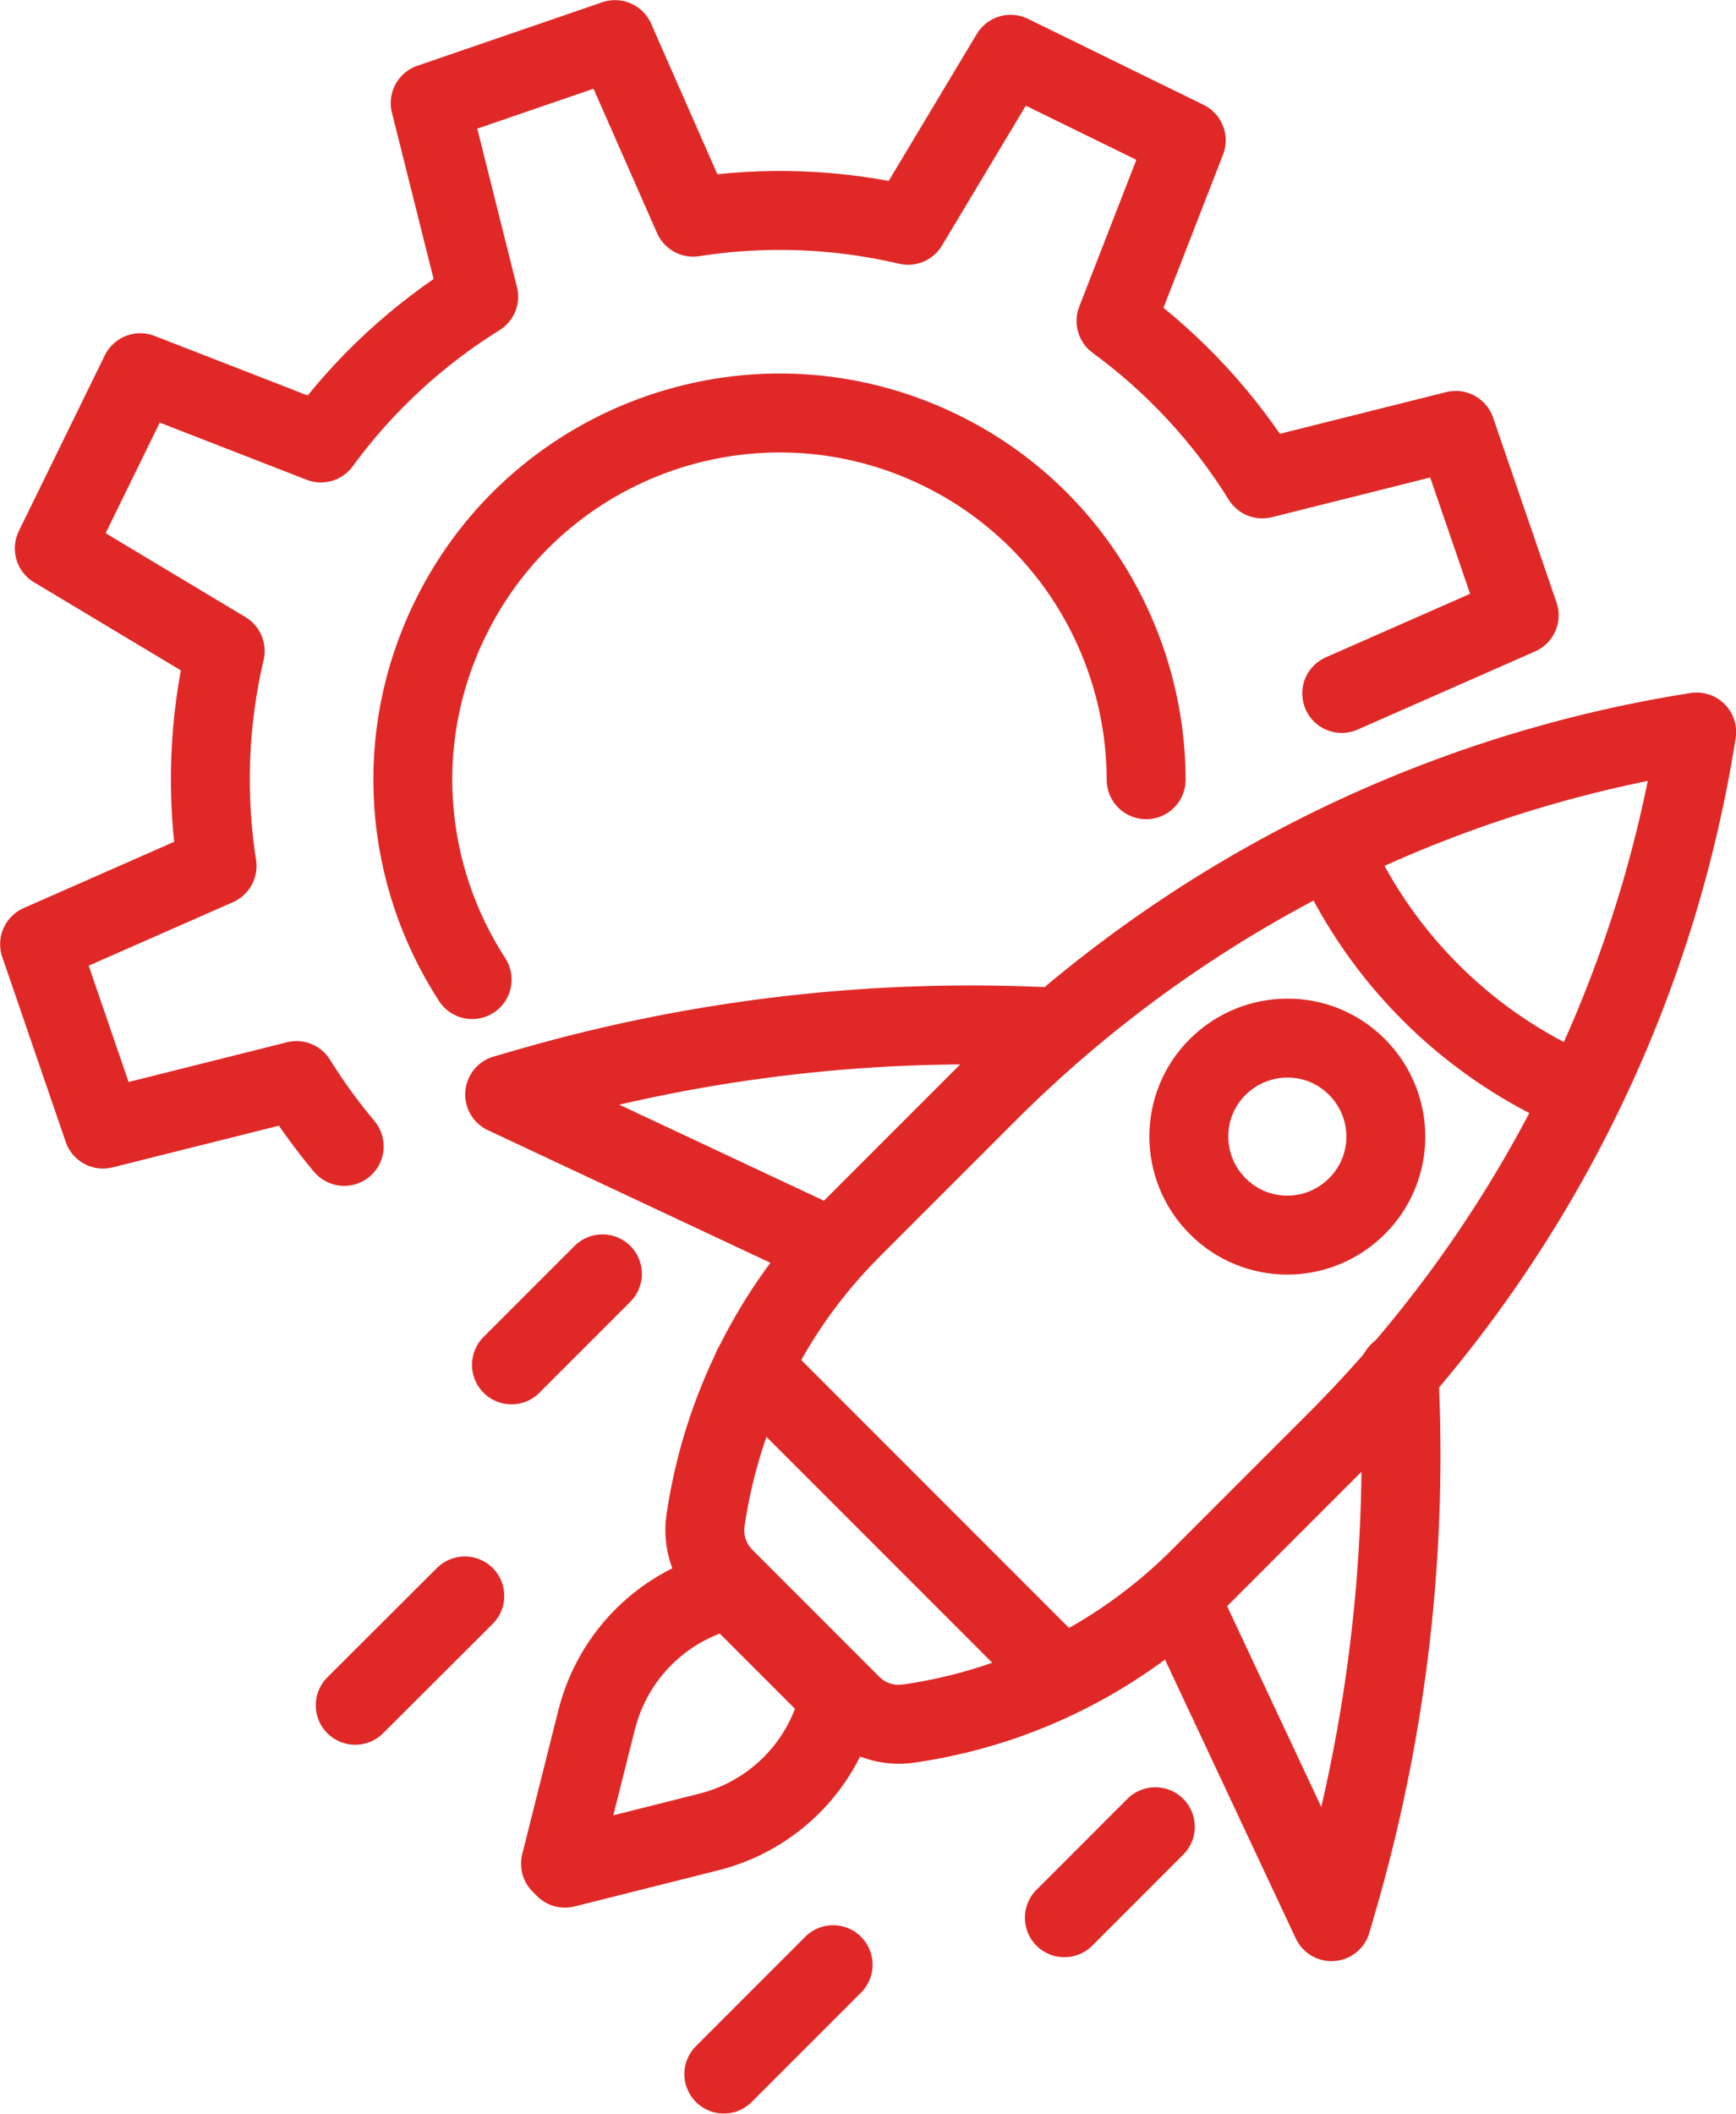
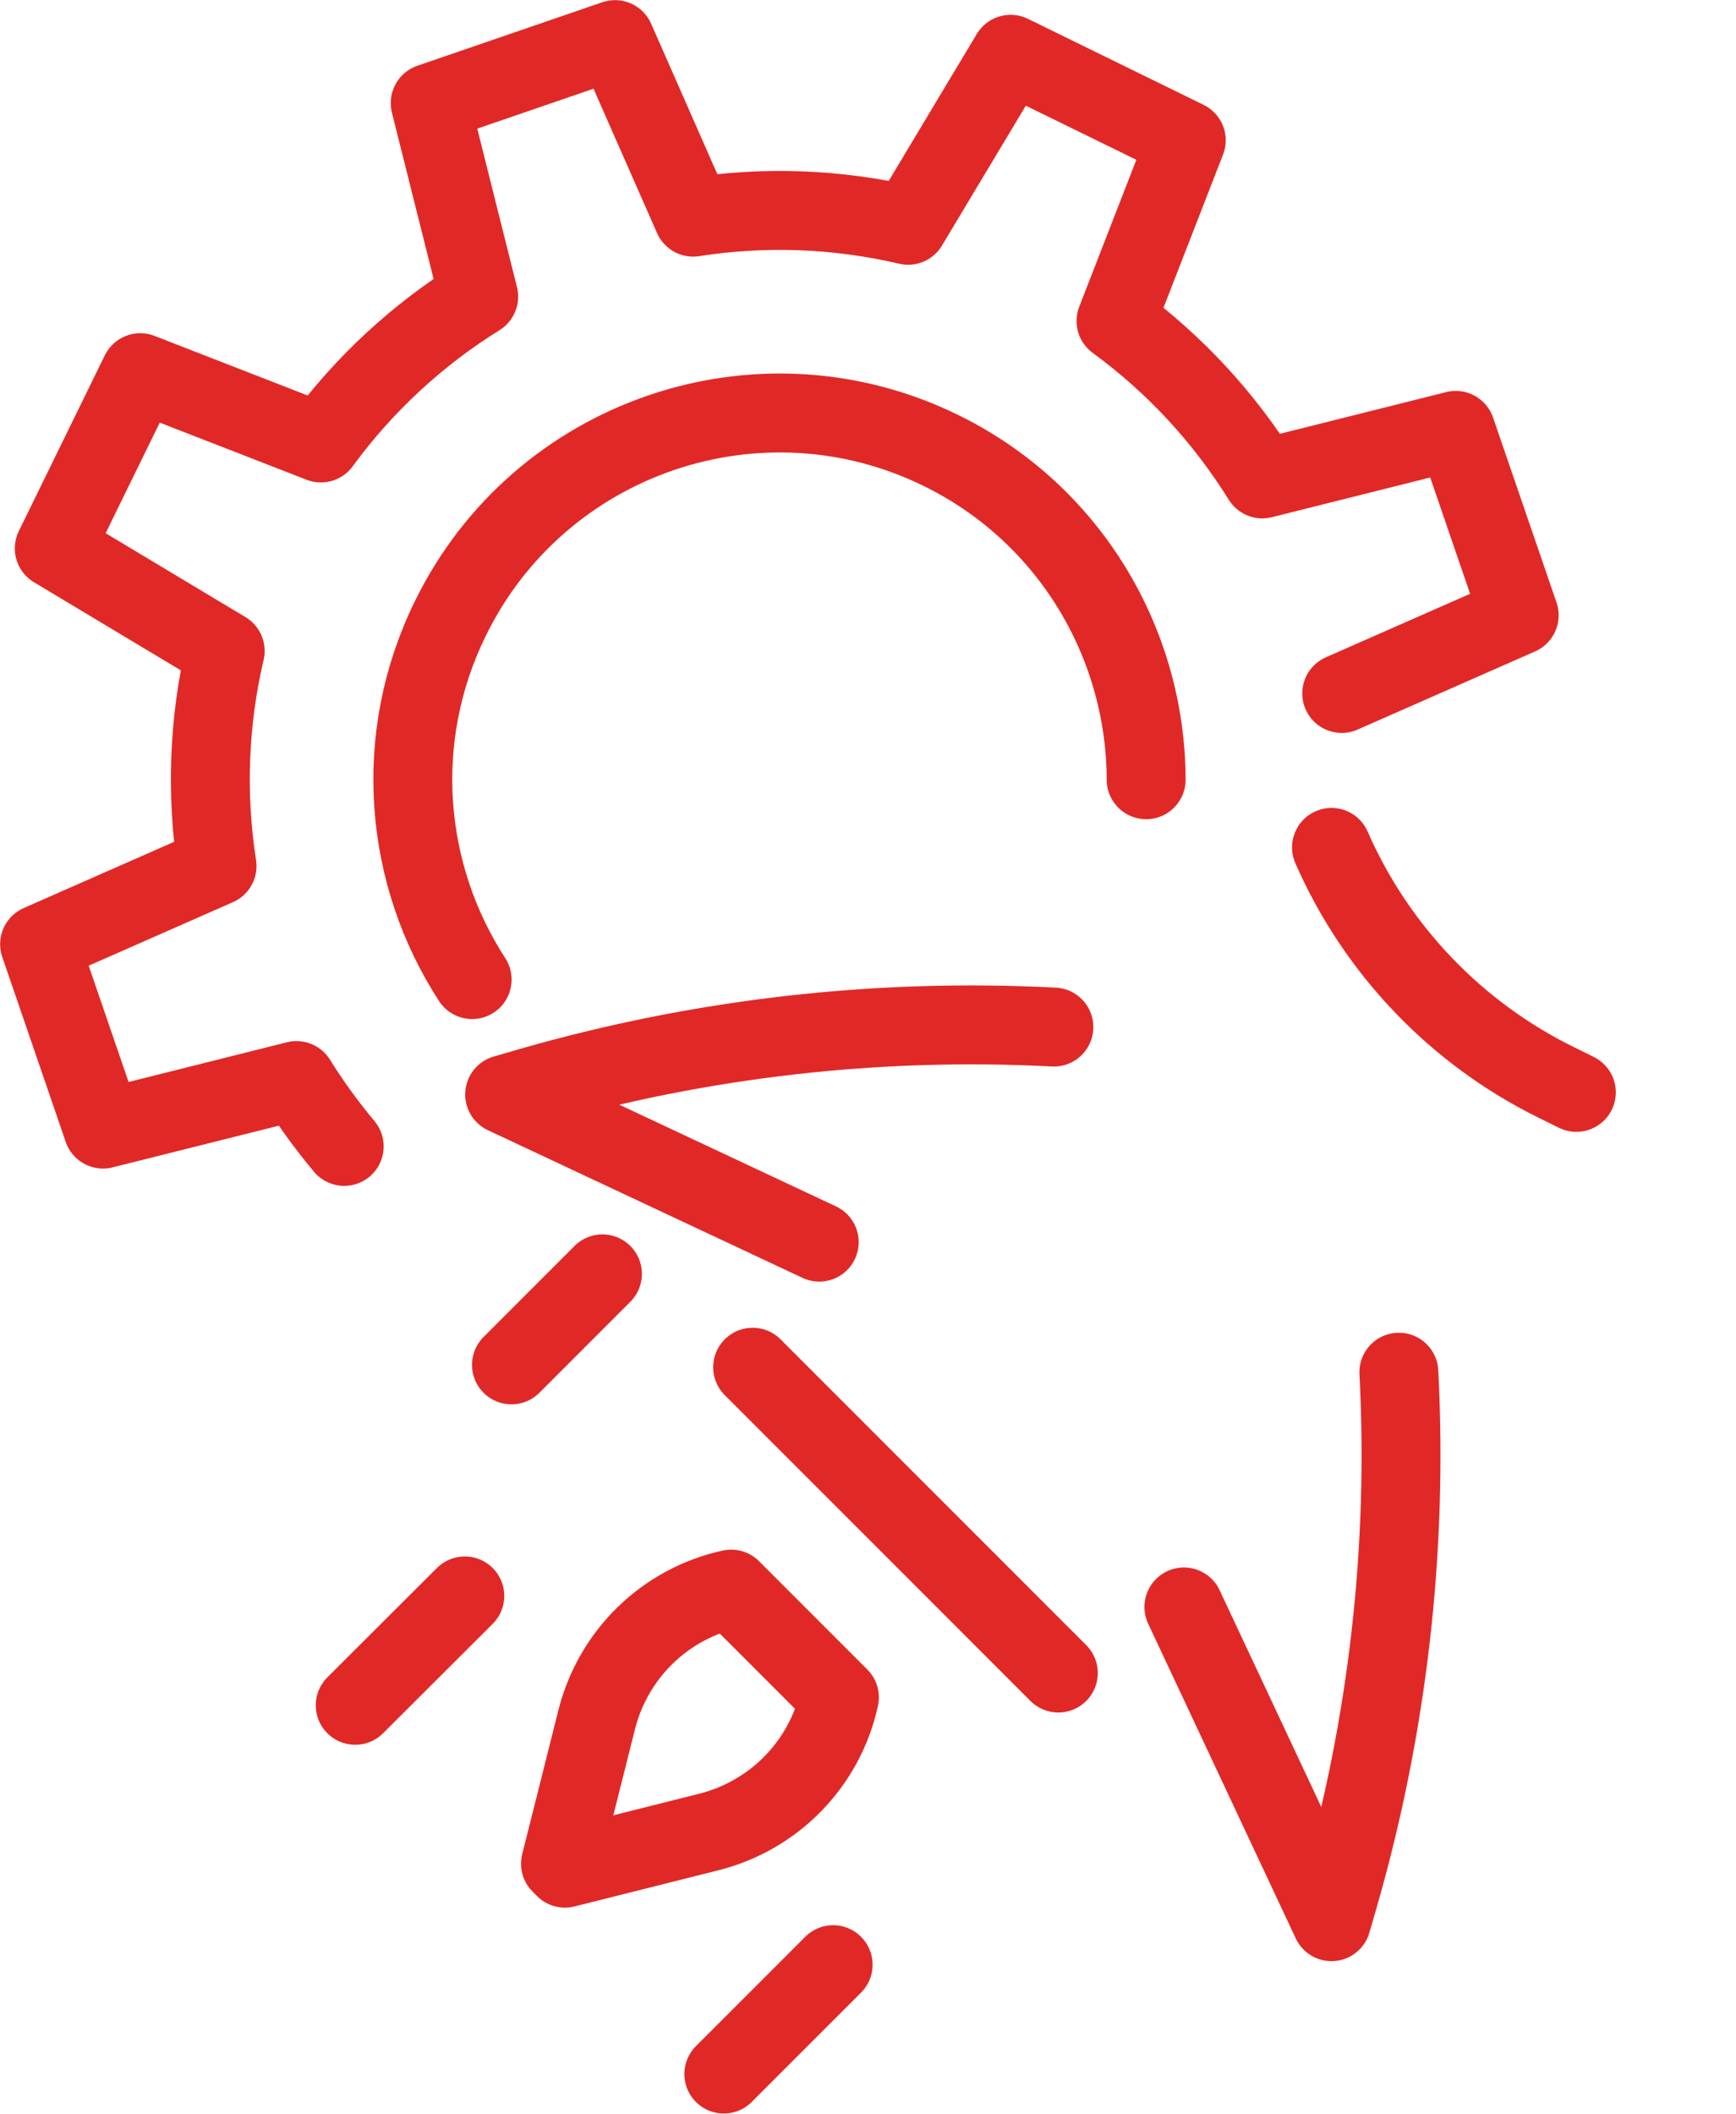
<svg xmlns="http://www.w3.org/2000/svg" id="Layer_2" viewBox="0 0 66.22 80.59">
  <defs>
    <style>.cls-1{fill:none;stroke:#e02927;stroke-linecap:round;stroke-linejoin:round;stroke-width:3.01px;}</style>
  </defs>
  <g id="Layer_1-2">
    <path class="cls-1" d="M51.18,26.44l6.77-2.98-2.42-7.05-7.38,1.85c-1.43-2.3-3.31-4.36-5.58-6.02l2.68-6.89-6.7-3.28-3.91,6.52c-2.73-.64-5.51-.73-8.2-.31l-2.98-6.77-7.05,2.42,1.85,7.38c-2.3,1.43-4.36,3.31-6.02,5.58l-6.89-2.68-3.28,6.7,6.52,3.91c-.64,2.73-.73,5.51-.31,8.2l-6.77,2.98,2.42,7.05,7.38-1.85c.54.87,1.15,1.71,1.82,2.51" />
    <path class="cls-1" d="M18.01,37.35c-2.59-3.99-3.08-9.19-.83-13.77,3.39-6.93,11.77-9.8,18.7-6.41,4.95,2.42,7.83,7.39,7.84,12.56" />
-     <path class="cls-1" d="M32.48,65c.57.57,1.37.83,2.16.72h0c4.22-.6,8.12-2.56,11.13-5.57l5.19-5.19c7.33-7.33,12.15-16.81,13.76-27.05h0s0,0,0,0c-10.25,1.61-19.72,6.43-27.05,13.76l-5.19,5.19c-3.01,3.01-4.96,6.92-5.57,11.13h0c-.11.79.15,1.59.72,2.16l4.85,4.85Z" />
    <path class="cls-1" d="M50.79,32.31h0c1.71,3.9,4.75,7.08,8.57,8.96l.77.38" />
    <line class="cls-1" x1="28.71" y1="52.13" x2="40.37" y2="63.79" />
    <path class="cls-1" d="M32.02,64.72h0c-.55,2.52-2.48,4.5-4.98,5.13l-5.49,1.38-.17-.17,1.38-5.49c.63-2.5,2.61-4.43,5.13-4.98h0l4.13,4.13Z" />
-     <path class="cls-1" d="M51.76,45.99c-1.47,1.47-3.85,1.47-5.31,0-1.47-1.47-1.47-3.85,0-5.31s3.85-1.47,5.31,0c1.47,1.47,1.47,3.85,0,5.31Z" />
    <path class="cls-1" d="M40.2,39.16h0c-6.73-.35-13.47.42-19.95,2.28l-1,.29,12,5.63" />
    <path class="cls-1" d="M53.36,52.32h0c.35,6.73-.42,13.47-2.28,19.95l-.29,1-5.63-12" />
    <line class="cls-1" x1="22.98" y1="48.57" x2="19.51" y2="52.04" />
-     <line class="cls-1" x1="44.07" y1="69.65" x2="40.6" y2="73.12" />
    <line class="cls-1" x1="17.73" y1="60.85" x2="13.55" y2="65.02" />
    <line class="cls-1" x1="31.78" y1="74.91" x2="27.61" y2="79.08" />
  </g>
</svg>